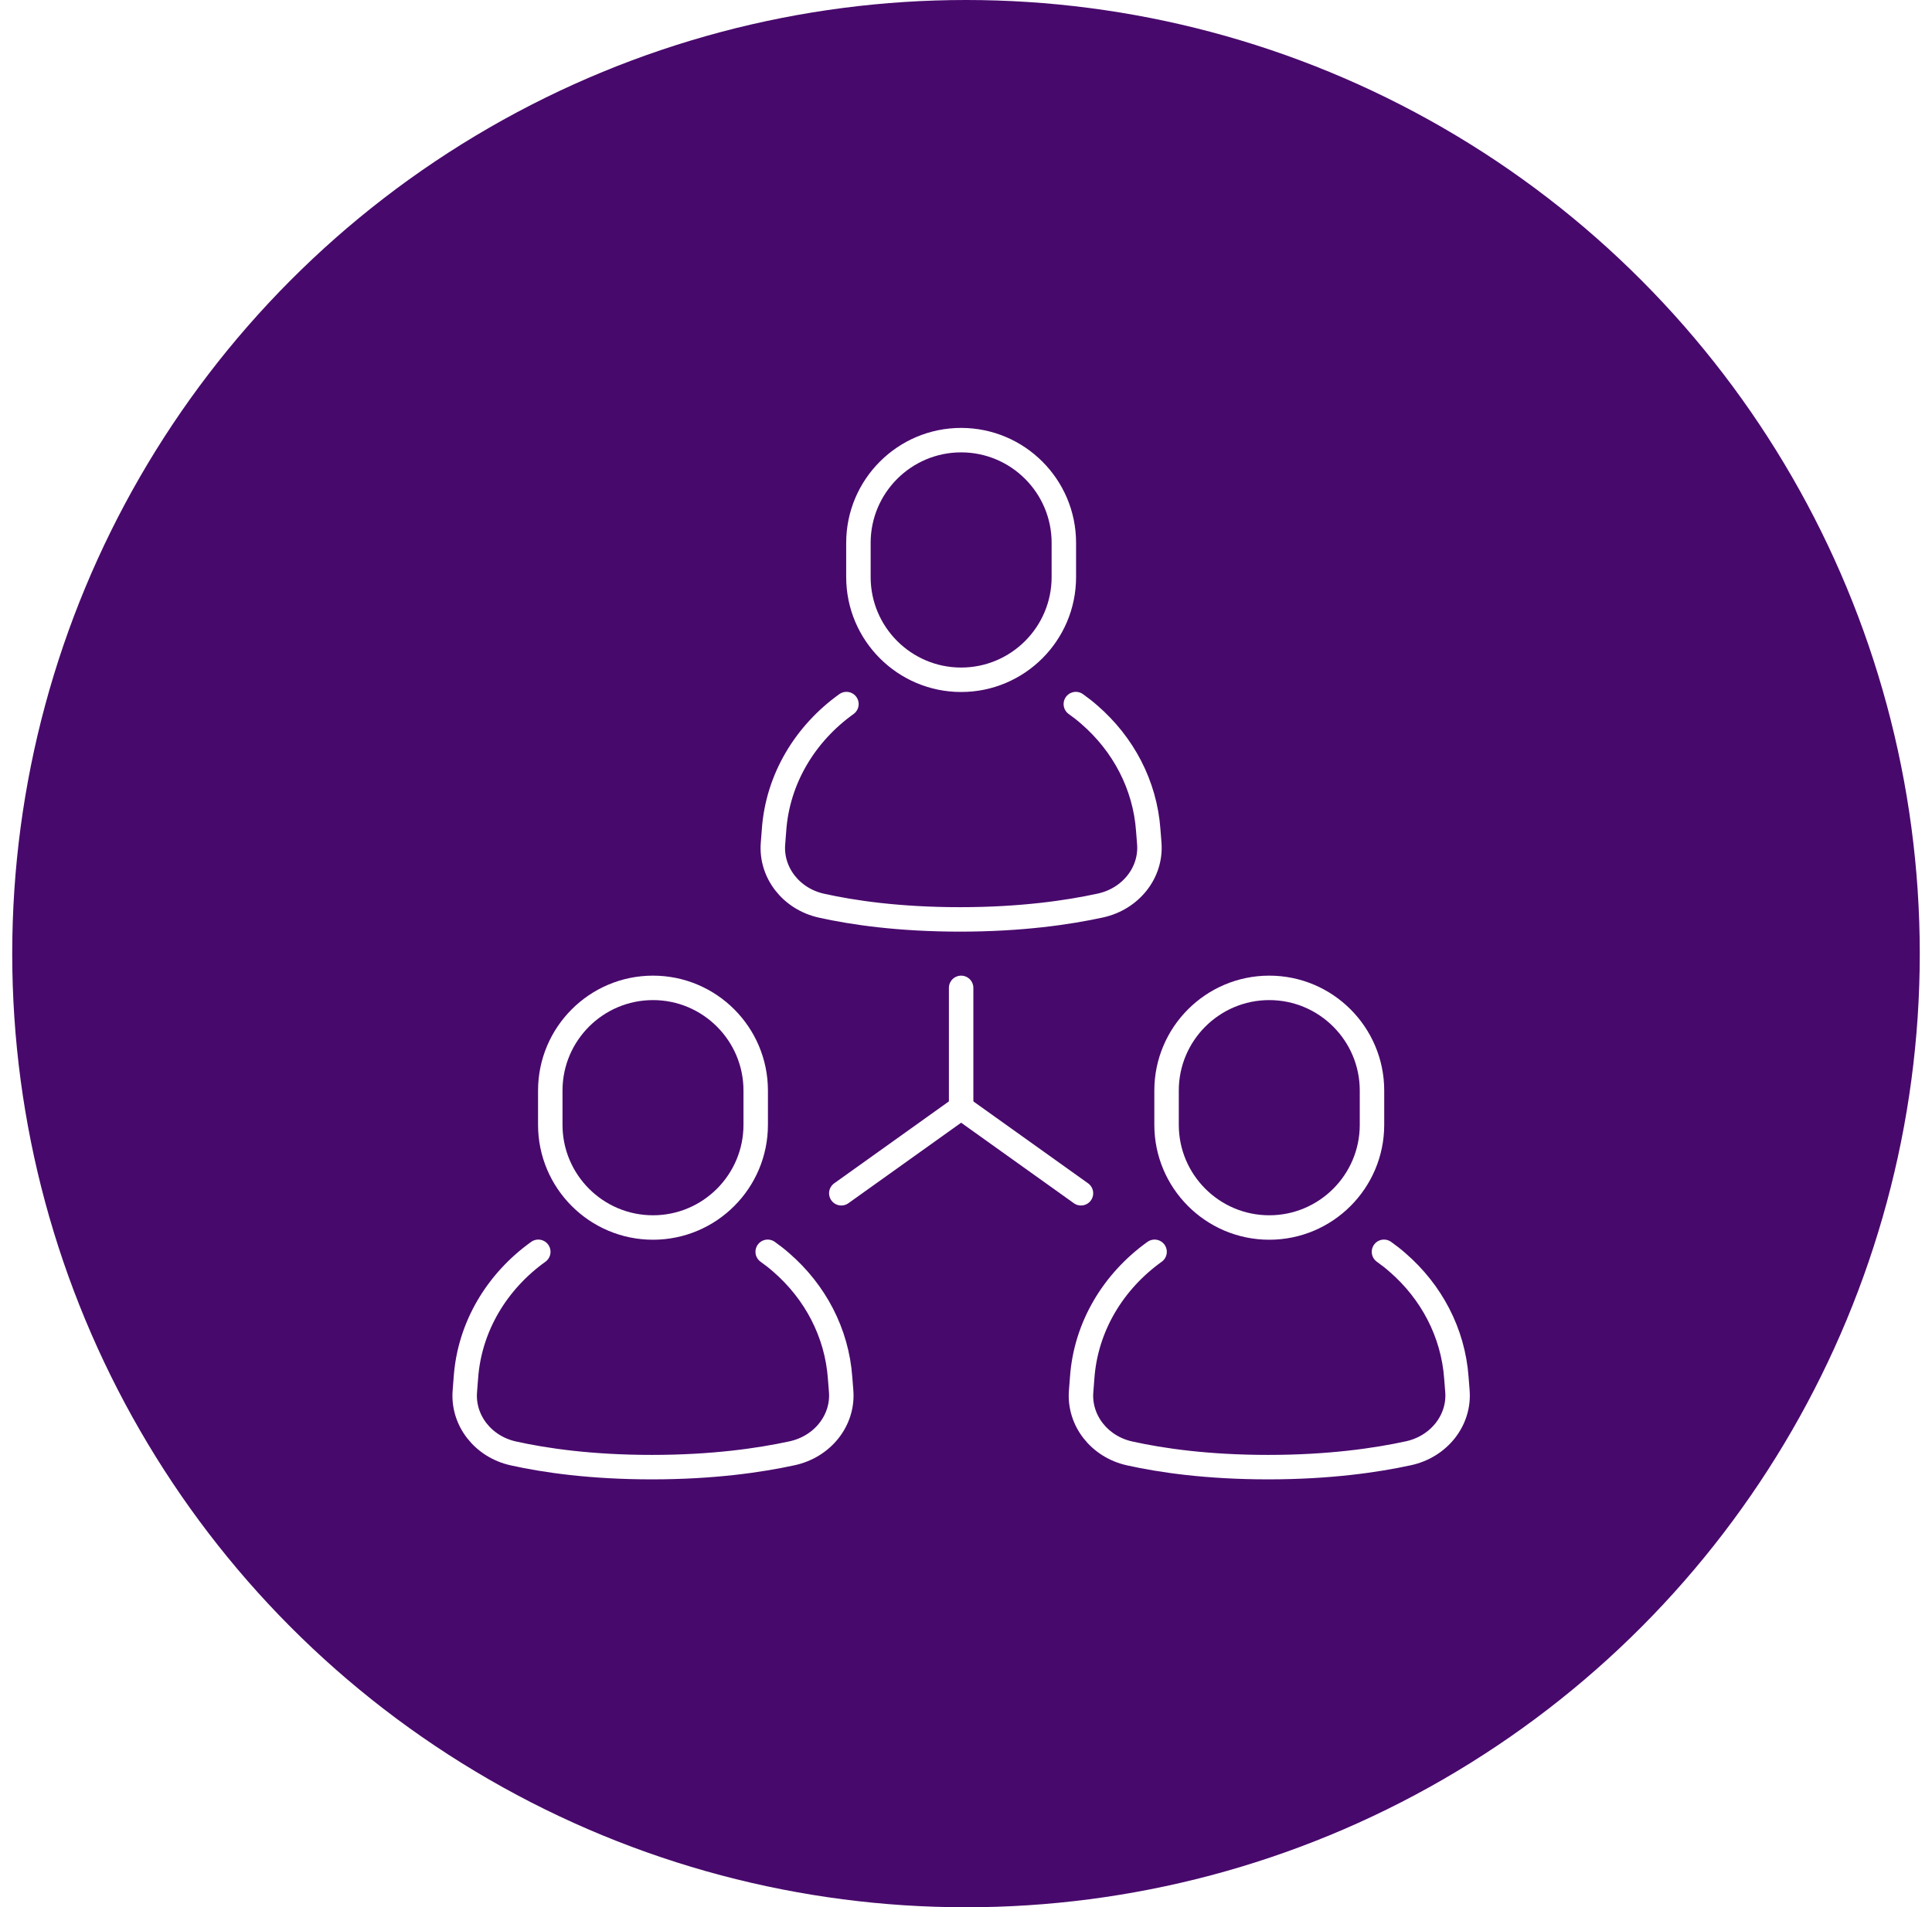
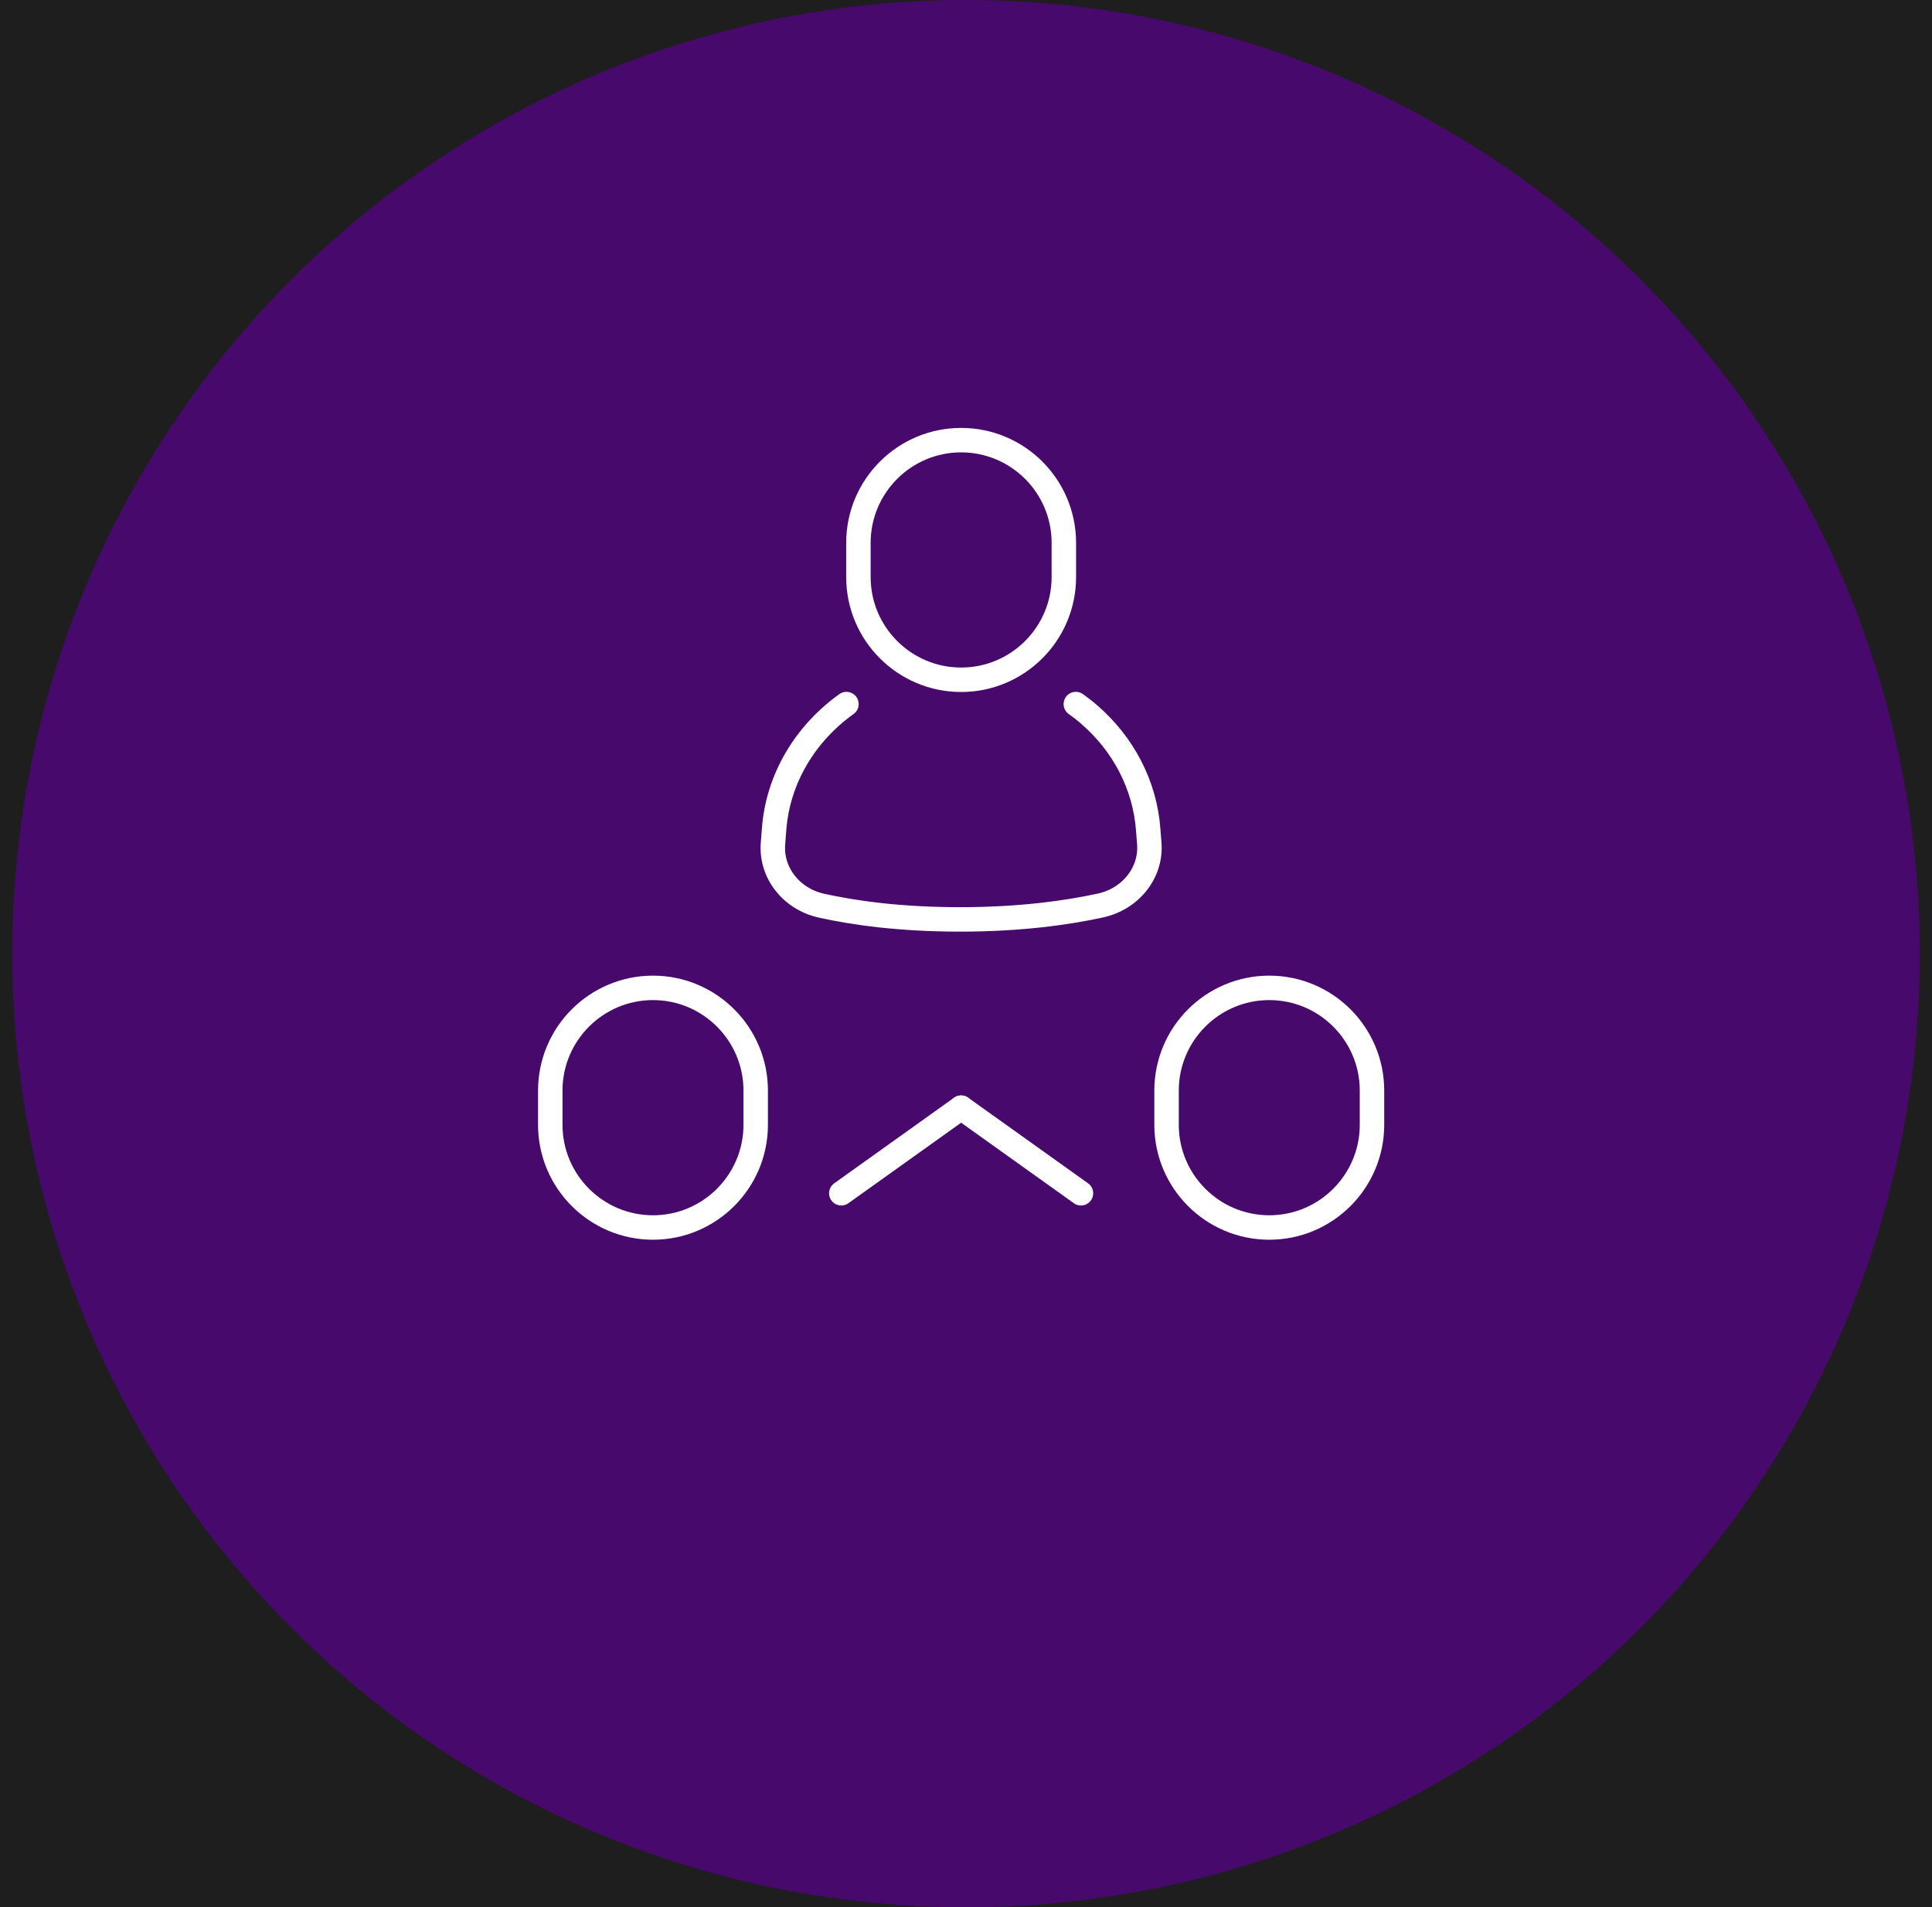
<svg xmlns="http://www.w3.org/2000/svg" width="79" height="78" viewBox="0 0 79 78" fill="none">
  <rect width="79" height="78" fill="#1E1E1E" />
  <g id="Prezzee Business | Use Case Specific Nurture Landing Page 3 | 1440px" clip-path="url(#clip0_2_514)">
-     <rect width="1920" height="3483" transform="translate(-502 -1019)" fill="white" />
    <g id="Frame 46">
      <g id="Frame 41">
        <g id="Frame 22">
          <g id="Frame 21">
            <g id="add-recipients-icon">
              <circle id="Ellipse 1" cx="39.5" cy="39" r="39" fill="#48096C" />
              <g id="Group">
                <g id="Group_2">
                  <path id="Vector" d="M43.991 28.794C44.18 28.927 44.369 29.074 44.551 29.235C45.923 30.425 46.819 32.091 46.952 33.953L46.994 34.485C47.092 35.675 46.245 36.76 44.992 37.033C43.676 37.32 41.751 37.6 39.259 37.6C36.767 37.6 34.891 37.327 33.596 37.04C32.35 36.767 31.51 35.682 31.608 34.492L31.65 33.953C31.797 31.846 32.931 29.998 34.611 28.794" stroke="white" stroke-linecap="round" stroke-linejoin="round" />
                  <path id="Vector_2" d="M39.301 27.8C36.984 27.8 35.101 25.917 35.101 23.6V22.2C35.101 19.883 36.984 18 39.301 18C41.618 18 43.501 19.883 43.501 22.2V23.6C43.501 25.917 41.618 27.8 39.301 27.8Z" stroke="white" stroke-linecap="round" stroke-linejoin="round" />
                </g>
                <g id="Group_3">
-                   <path id="Vector_3" d="M31.391 51.194C31.58 51.327 31.769 51.474 31.951 51.635C33.323 52.825 34.219 54.491 34.352 56.353L34.394 56.885C34.492 58.075 33.645 59.16 32.392 59.433C31.076 59.72 29.151 60 26.659 60C24.167 60 22.291 59.727 20.996 59.44C19.75 59.167 18.91 58.082 19.008 56.892L19.05 56.353C19.197 54.246 20.331 52.398 22.011 51.194" stroke="white" stroke-linecap="round" stroke-linejoin="round" />
                  <path id="Vector_4" d="M26.701 50.2C24.384 50.2 22.501 48.317 22.501 46V44.6C22.501 42.283 24.384 40.4 26.701 40.4C29.018 40.4 30.901 42.283 30.901 44.6V46C30.901 48.317 29.018 50.2 26.701 50.2Z" stroke="white" stroke-linecap="round" stroke-linejoin="round" />
                </g>
                <g id="Group_4">
-                   <path id="Vector_5" d="M56.591 51.194C56.78 51.327 56.969 51.474 57.151 51.635C58.523 52.825 59.419 54.491 59.552 56.353L59.594 56.885C59.692 58.075 58.845 59.16 57.592 59.433C56.276 59.72 54.351 60 51.859 60C49.367 60 47.491 59.727 46.196 59.44C44.95 59.167 44.11 58.082 44.208 56.892L44.25 56.353C44.397 54.246 45.531 52.398 47.211 51.194" stroke="white" stroke-linecap="round" stroke-linejoin="round" />
                  <path id="Vector_6" d="M51.901 50.2C49.584 50.2 47.701 48.317 47.701 46V44.6C47.701 42.283 49.584 40.4 51.901 40.4C54.218 40.4 56.101 42.283 56.101 44.6V46C56.101 48.317 54.218 50.2 51.901 50.2Z" stroke="white" stroke-linecap="round" stroke-linejoin="round" />
                </g>
-                 <path id="Vector_7" d="M39.301 40.4V45.3" stroke="white" stroke-linecap="round" stroke-linejoin="round" />
                <path id="Vector_8" d="M44.201 48.8L39.301 45.3" stroke="white" stroke-linecap="round" stroke-linejoin="round" />
                <path id="Vector_9" d="M34.401 48.8L39.301 45.3" stroke="white" stroke-linecap="round" stroke-linejoin="round" />
              </g>
            </g>
          </g>
        </g>
      </g>
    </g>
  </g>
  <defs>
    <clipPath id="clip0_2_514">
      <rect width="1920" height="3483" fill="white" transform="translate(-502 -1019)" />
    </clipPath>
  </defs>
</svg>